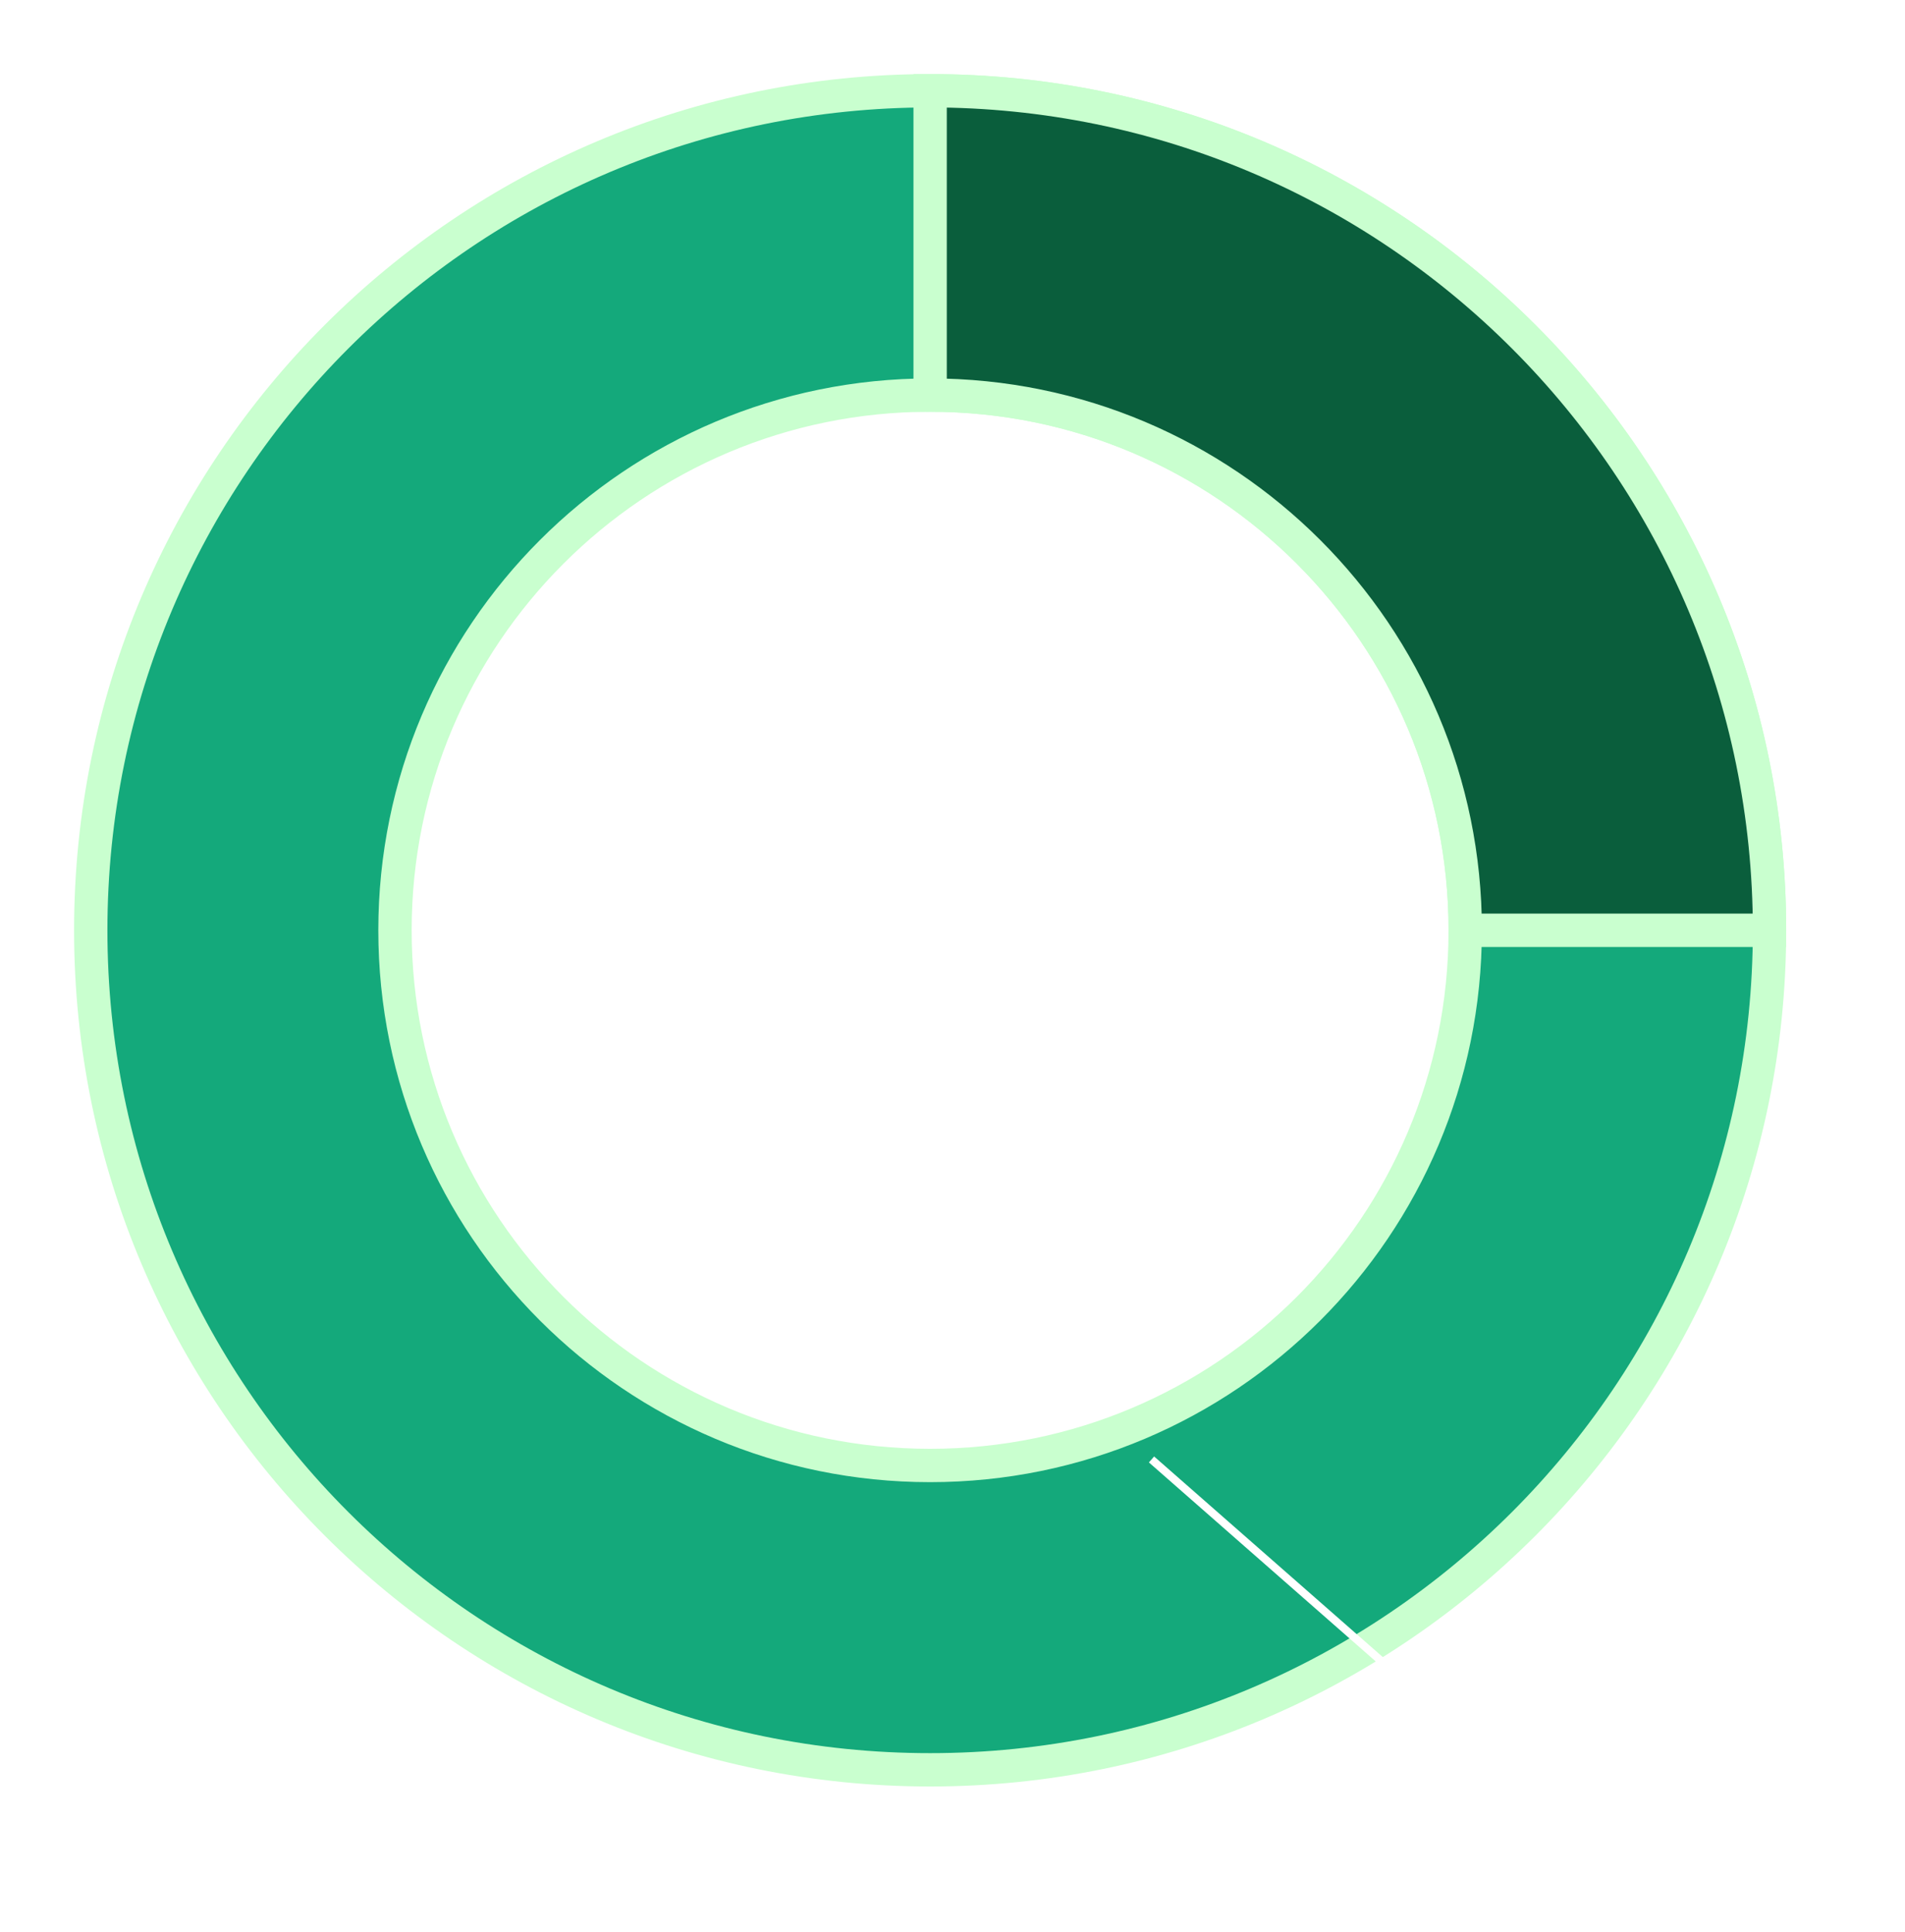
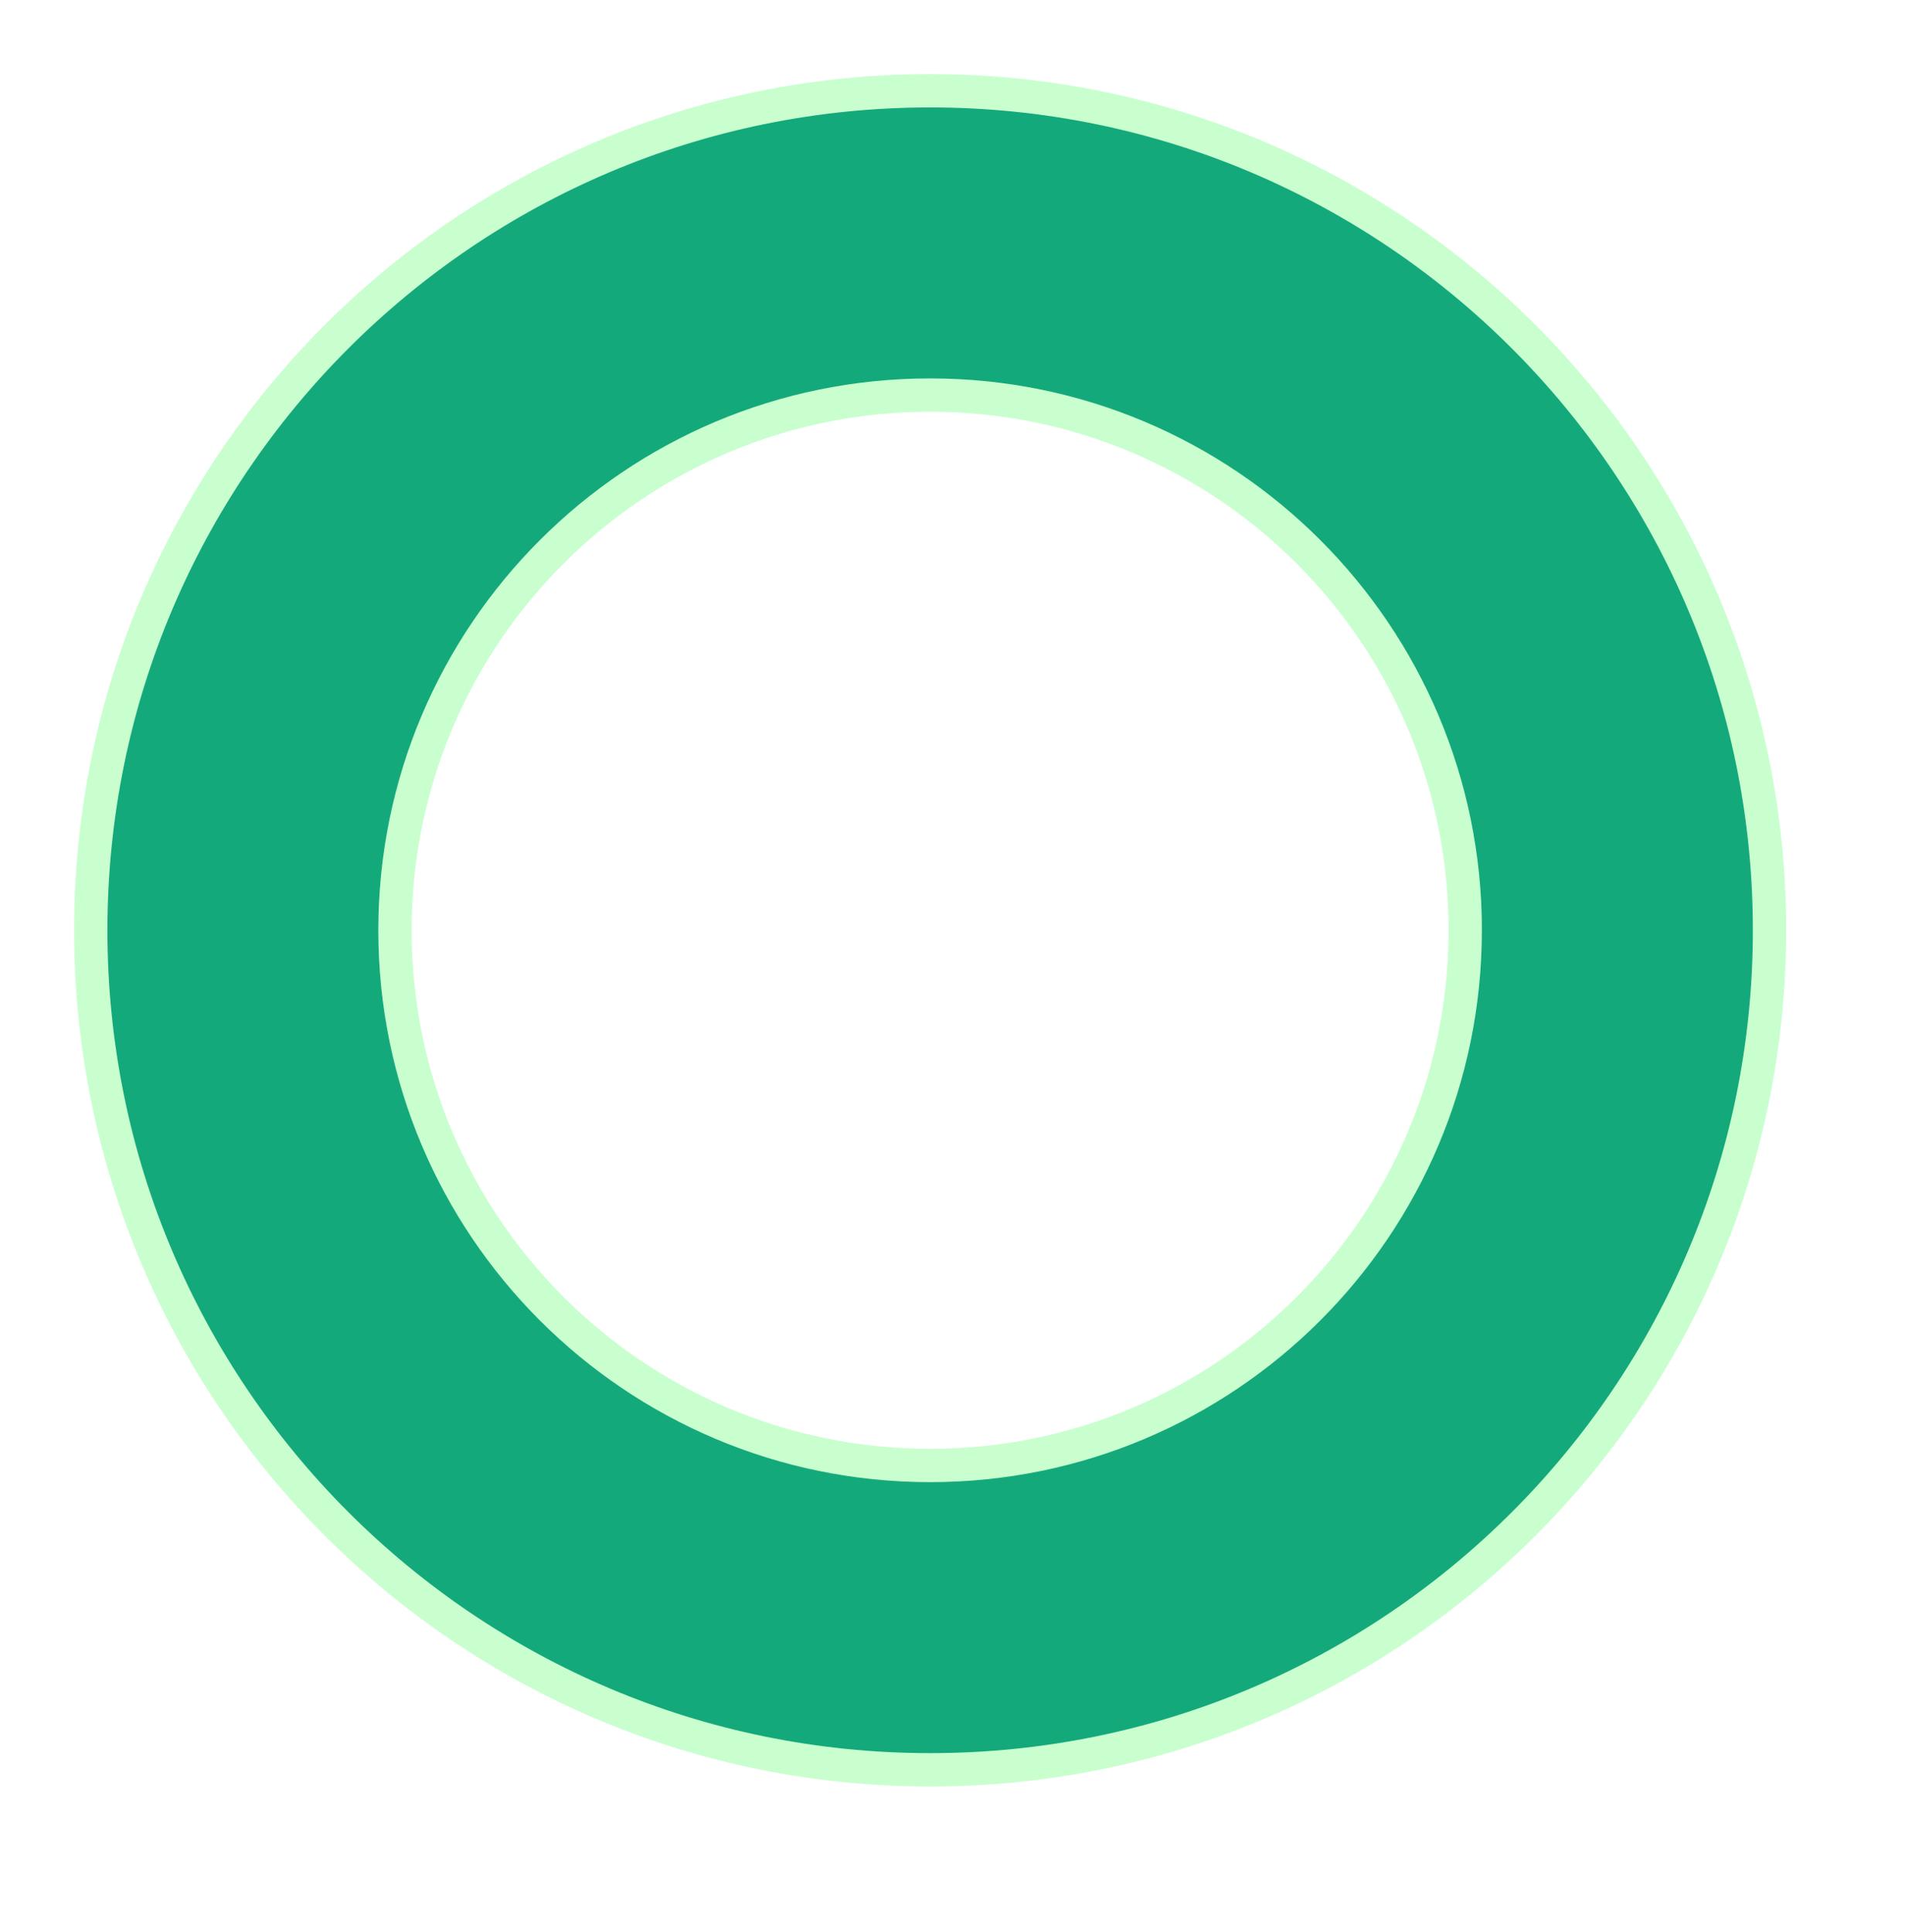
<svg xmlns="http://www.w3.org/2000/svg" id="Layer_2" data-name="Layer 2" viewBox="0 0 514.32 521.51">
  <defs>
    <style>
      .cls-1 {
        fill: #0a5e3c;
      }

      .cls-1, .cls-2, .cls-3 {
        stroke-miterlimit: 10;
      }

      .cls-1, .cls-2, .cls-4 {
        stroke: #c9ffcf;
      }

      .cls-1, .cls-4 {
        stroke-width: 9px;
      }

      .cls-5 {
        filter: url(#drop-shadow-1);
      }

      .cls-2 {
        fill: #14a97b;
      }

      .cls-3 {
        stroke: #fff;
        stroke-width: 2.14px;
      }

      .cls-3, .cls-4 {
        fill: none;
      }

      .cls-6 {
        fill: #fff;
        stroke-width: 0px;
      }

      .cls-4 {
        stroke-linejoin: round;
      }
    </style>
    <filter id="drop-shadow-1" filterUnits="userSpaceOnUse">
      <feOffset dx="20" dy="20" />
      <feGaussianBlur result="blur" stdDeviation="0" />
      <feFlood flood-color="#031130" flood-opacity=".35" />
      <feComposite in2="blur" operator="in" />
      <feComposite in="SourceGraphic" />
    </filter>
  </defs>
  <g id="Artwork">
    <g>
      <g class="cls-5">
        <path class="cls-2" d="M4.5,231.12c0,125.16,101.46,226.62,226.62,226.62s226.62-101.46,226.62-226.62S356.27,4.5,231.12,4.5,4.5,105.96,4.5,231.12ZM375.58,231.12c0,79.79-64.68,144.47-144.47,144.47s-144.47-64.68-144.47-144.47S151.33,86.65,231.12,86.65s144.47,64.68,144.47,144.47Z" />
        <path class="cls-4" d="M4.5,231.12c0,125.16,101.46,226.62,226.62,226.62s226.62-101.46,226.62-226.62S356.27,4.5,231.12,4.5,4.5,105.96,4.5,231.12ZM375.58,231.12c0,79.79-64.68,144.47-144.47,144.47s-144.47-64.68-144.47-144.47S151.33,86.65,231.12,86.65s144.47,64.68,144.47,144.47Z" />
-         <path class="cls-1" d="M231.12,4.5h0v82.15h0c79.79,0,144.47,64.68,144.47,144.47h0s82.15,0,82.15,0h0c0-125.16-101.46-226.62-226.62-226.62Z" />
      </g>
      <g>
        <path class="cls-6" d="M431.26,477.59v3.21c0,.96-.1,1.74-.31,2.32-.21.59-.42,1.09-.61,1.49l-16.41,33.84c-.34.7-.82,1.3-1.44,1.79-.62.49-1.46.73-2.52.73h-5.37l16.8-33.15c.7-1.36,1.48-2.53,2.34-3.51h-20.76c-.46,0-.86-.17-1.2-.51-.34-.34-.51-.74-.51-1.2v-5.01h30Z" />
-         <path class="cls-6" d="M462.85,480.74c0,1.06-.33,1.92-1,2.58-.67.66-1.79.99-3.35.99h-11.94l-1.56,9.06c1.96-.4,3.75-.6,5.37-.6,2.28,0,4.28.34,6.02,1.02,1.73.68,3.18,1.62,4.36,2.82,1.18,1.2,2.07,2.6,2.67,4.21.6,1.61.9,3.35.9,5.21,0,2.3-.41,4.4-1.22,6.3-.81,1.9-1.93,3.52-3.38,4.88-1.44,1.35-3.15,2.4-5.11,3.14-1.97.74-4.12,1.11-6.44,1.11-1.36,0-2.65-.14-3.87-.42-1.22-.28-2.37-.65-3.44-1.12-1.07-.47-2.06-1.01-2.97-1.62-.91-.61-1.73-1.25-2.45-1.94l2.28-3.15c.48-.68,1.12-1.02,1.92-1.02.5,0,1,.16,1.52.48.51.32,1.1.67,1.78,1.05.68.38,1.47.73,2.37,1.05.9.32,1.99.48,3.27.48,1.36,0,2.56-.22,3.6-.66,1.04-.44,1.9-1.05,2.6-1.84.69-.79,1.21-1.73,1.56-2.82.35-1.09.53-2.27.53-3.55,0-2.36-.69-4.2-2.06-5.54-1.37-1.33-3.39-2-6.04-2-2.1,0-4.21.38-6.33,1.14l-4.62-1.32,3.6-21.06h21.42v3.15Z" />
-         <path class="cls-6" d="M489.84,488.09c0,1.64-.28,3.12-.83,4.44-.55,1.32-1.29,2.44-2.21,3.38s-1.99,1.65-3.21,2.15c-1.22.5-2.49.75-3.81.75-1.44,0-2.77-.25-3.99-.75-1.22-.5-2.28-1.21-3.17-2.15-.89-.93-1.59-2.06-2.08-3.38-.5-1.32-.75-2.8-.75-4.44s.25-3.2.75-4.56c.5-1.36,1.19-2.51,2.08-3.45.89-.94,1.94-1.67,3.17-2.17,1.22-.51,2.55-.77,3.99-.77s2.78.25,4.01.77c1.23.51,2.29,1.23,3.19,2.17.9.94,1.6,2.09,2.1,3.45.5,1.36.75,2.88.75,4.56ZM504.27,478.76c.24-.3.54-.57.9-.81.36-.24.86-.36,1.5-.36h5.37l-32.22,42.27c-.24.32-.55.58-.92.79-.37.21-.82.31-1.33.31h-5.52l32.22-42.21ZM484.12,488.09c0-1.16-.11-2.13-.33-2.91-.22-.78-.52-1.41-.92-1.89s-.85-.82-1.38-1.03c-.53-.21-1.1-.31-1.7-.31s-1.16.1-1.68.31c-.52.21-.97.55-1.35,1.03-.38.48-.67,1.11-.89,1.89-.21.78-.31,1.75-.31,2.91s.1,2.05.31,2.8c.21.75.5,1.36.89,1.82.38.46.83.79,1.35.99.52.2,1.08.3,1.68.3s1.17-.1,1.7-.3c.53-.2.99-.53,1.38-.99s.69-1.07.92-1.82c.22-.75.33-1.68.33-2.8ZM514.32,510.77c0,1.64-.28,3.12-.83,4.44-.55,1.32-1.29,2.44-2.21,3.38-.92.93-1.99,1.65-3.21,2.16-1.22.51-2.49.77-3.81.77-1.44,0-2.77-.25-3.99-.77-1.22-.51-2.28-1.23-3.17-2.16-.89-.93-1.59-2.06-2.08-3.38-.5-1.32-.75-2.8-.75-4.44s.25-3.2.75-4.56c.5-1.36,1.19-2.51,2.08-3.45.89-.94,1.94-1.67,3.17-2.17,1.22-.51,2.55-.77,3.99-.77s2.78.25,4.01.77c1.23.51,2.29,1.23,3.19,2.17.9.94,1.6,2.09,2.1,3.45.5,1.36.75,2.88.75,4.56ZM508.62,510.77c0-1.16-.12-2.13-.34-2.91-.23-.78-.54-1.41-.93-1.89s-.85-.83-1.38-1.04c-.53-.21-1.1-.31-1.7-.31s-1.16.1-1.68.31c-.52.21-.97.56-1.33,1.04-.37.48-.67,1.11-.89,1.89-.22.78-.33,1.75-.33,2.91s.11,2.06.33,2.82c.22.76.51,1.37.89,1.83.37.46.81.79,1.33.99.52.2,1.08.3,1.68.3s1.17-.1,1.7-.3c.53-.2.99-.53,1.38-.99s.7-1.07.93-1.83c.23-.76.34-1.7.34-2.82Z" />
      </g>
-       <line class="cls-3" x1="310.89" y1="393.96" x2="391.79" y2="464.92" />
    </g>
  </g>
</svg>